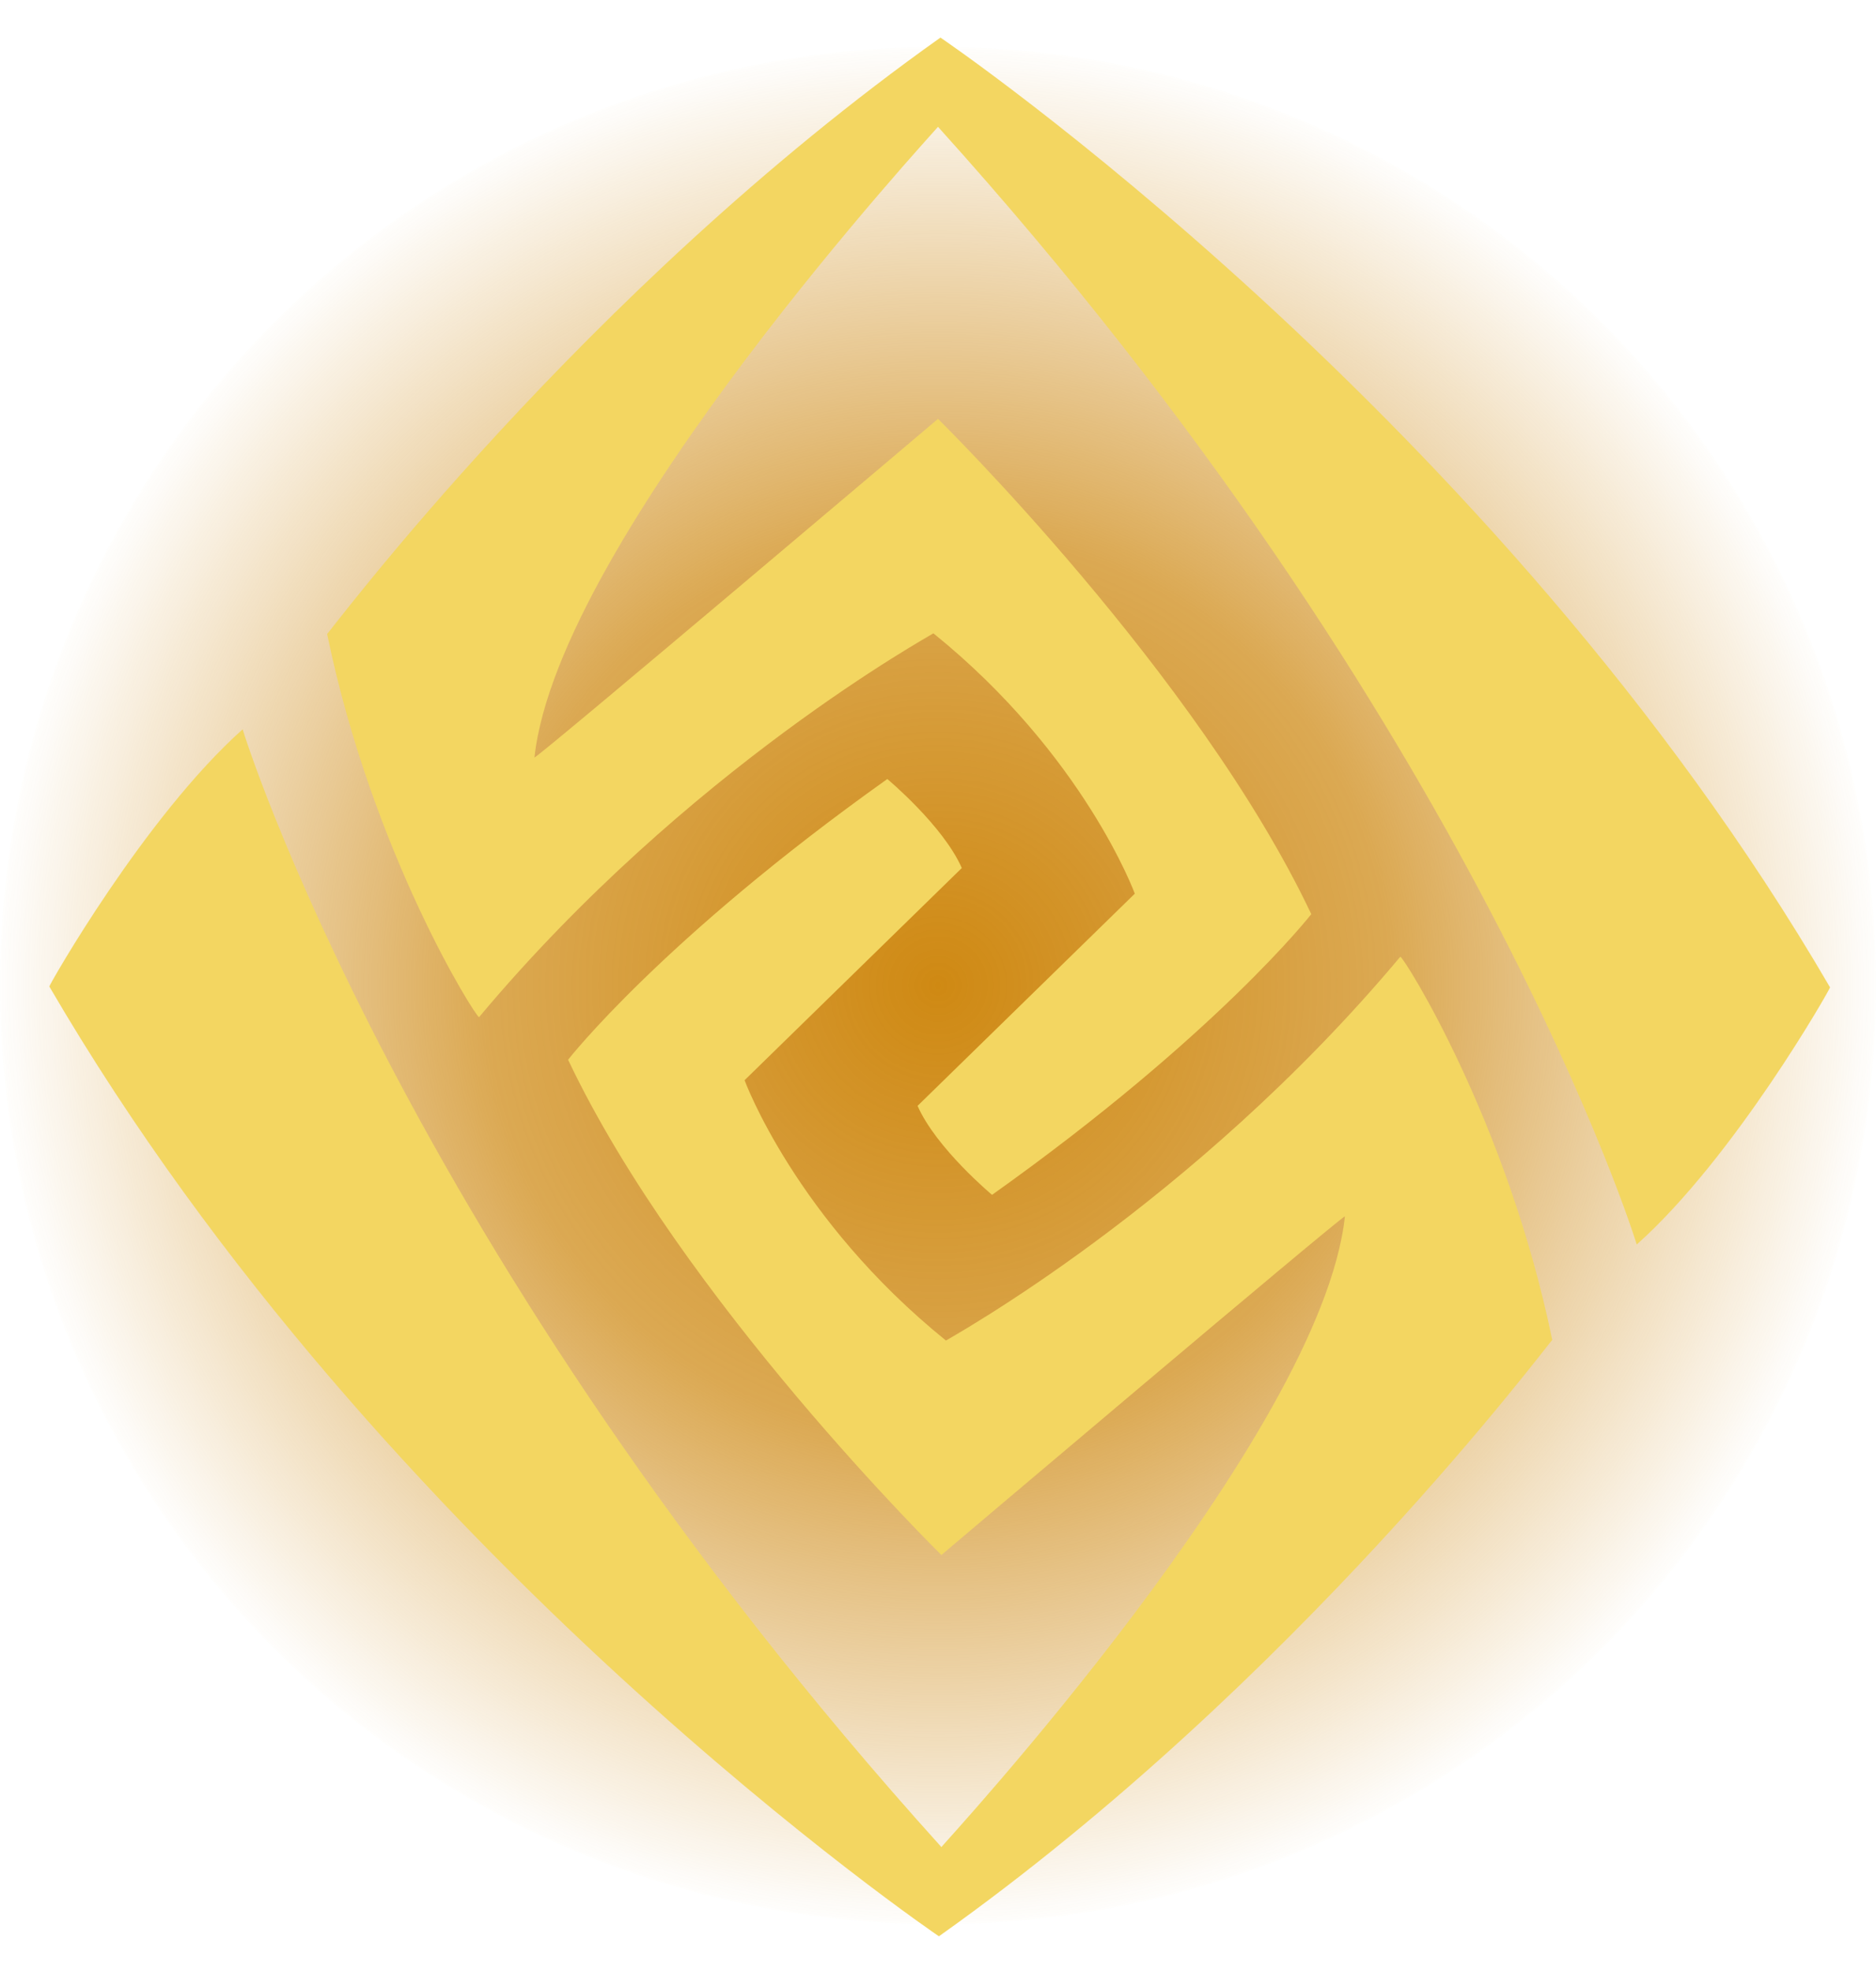
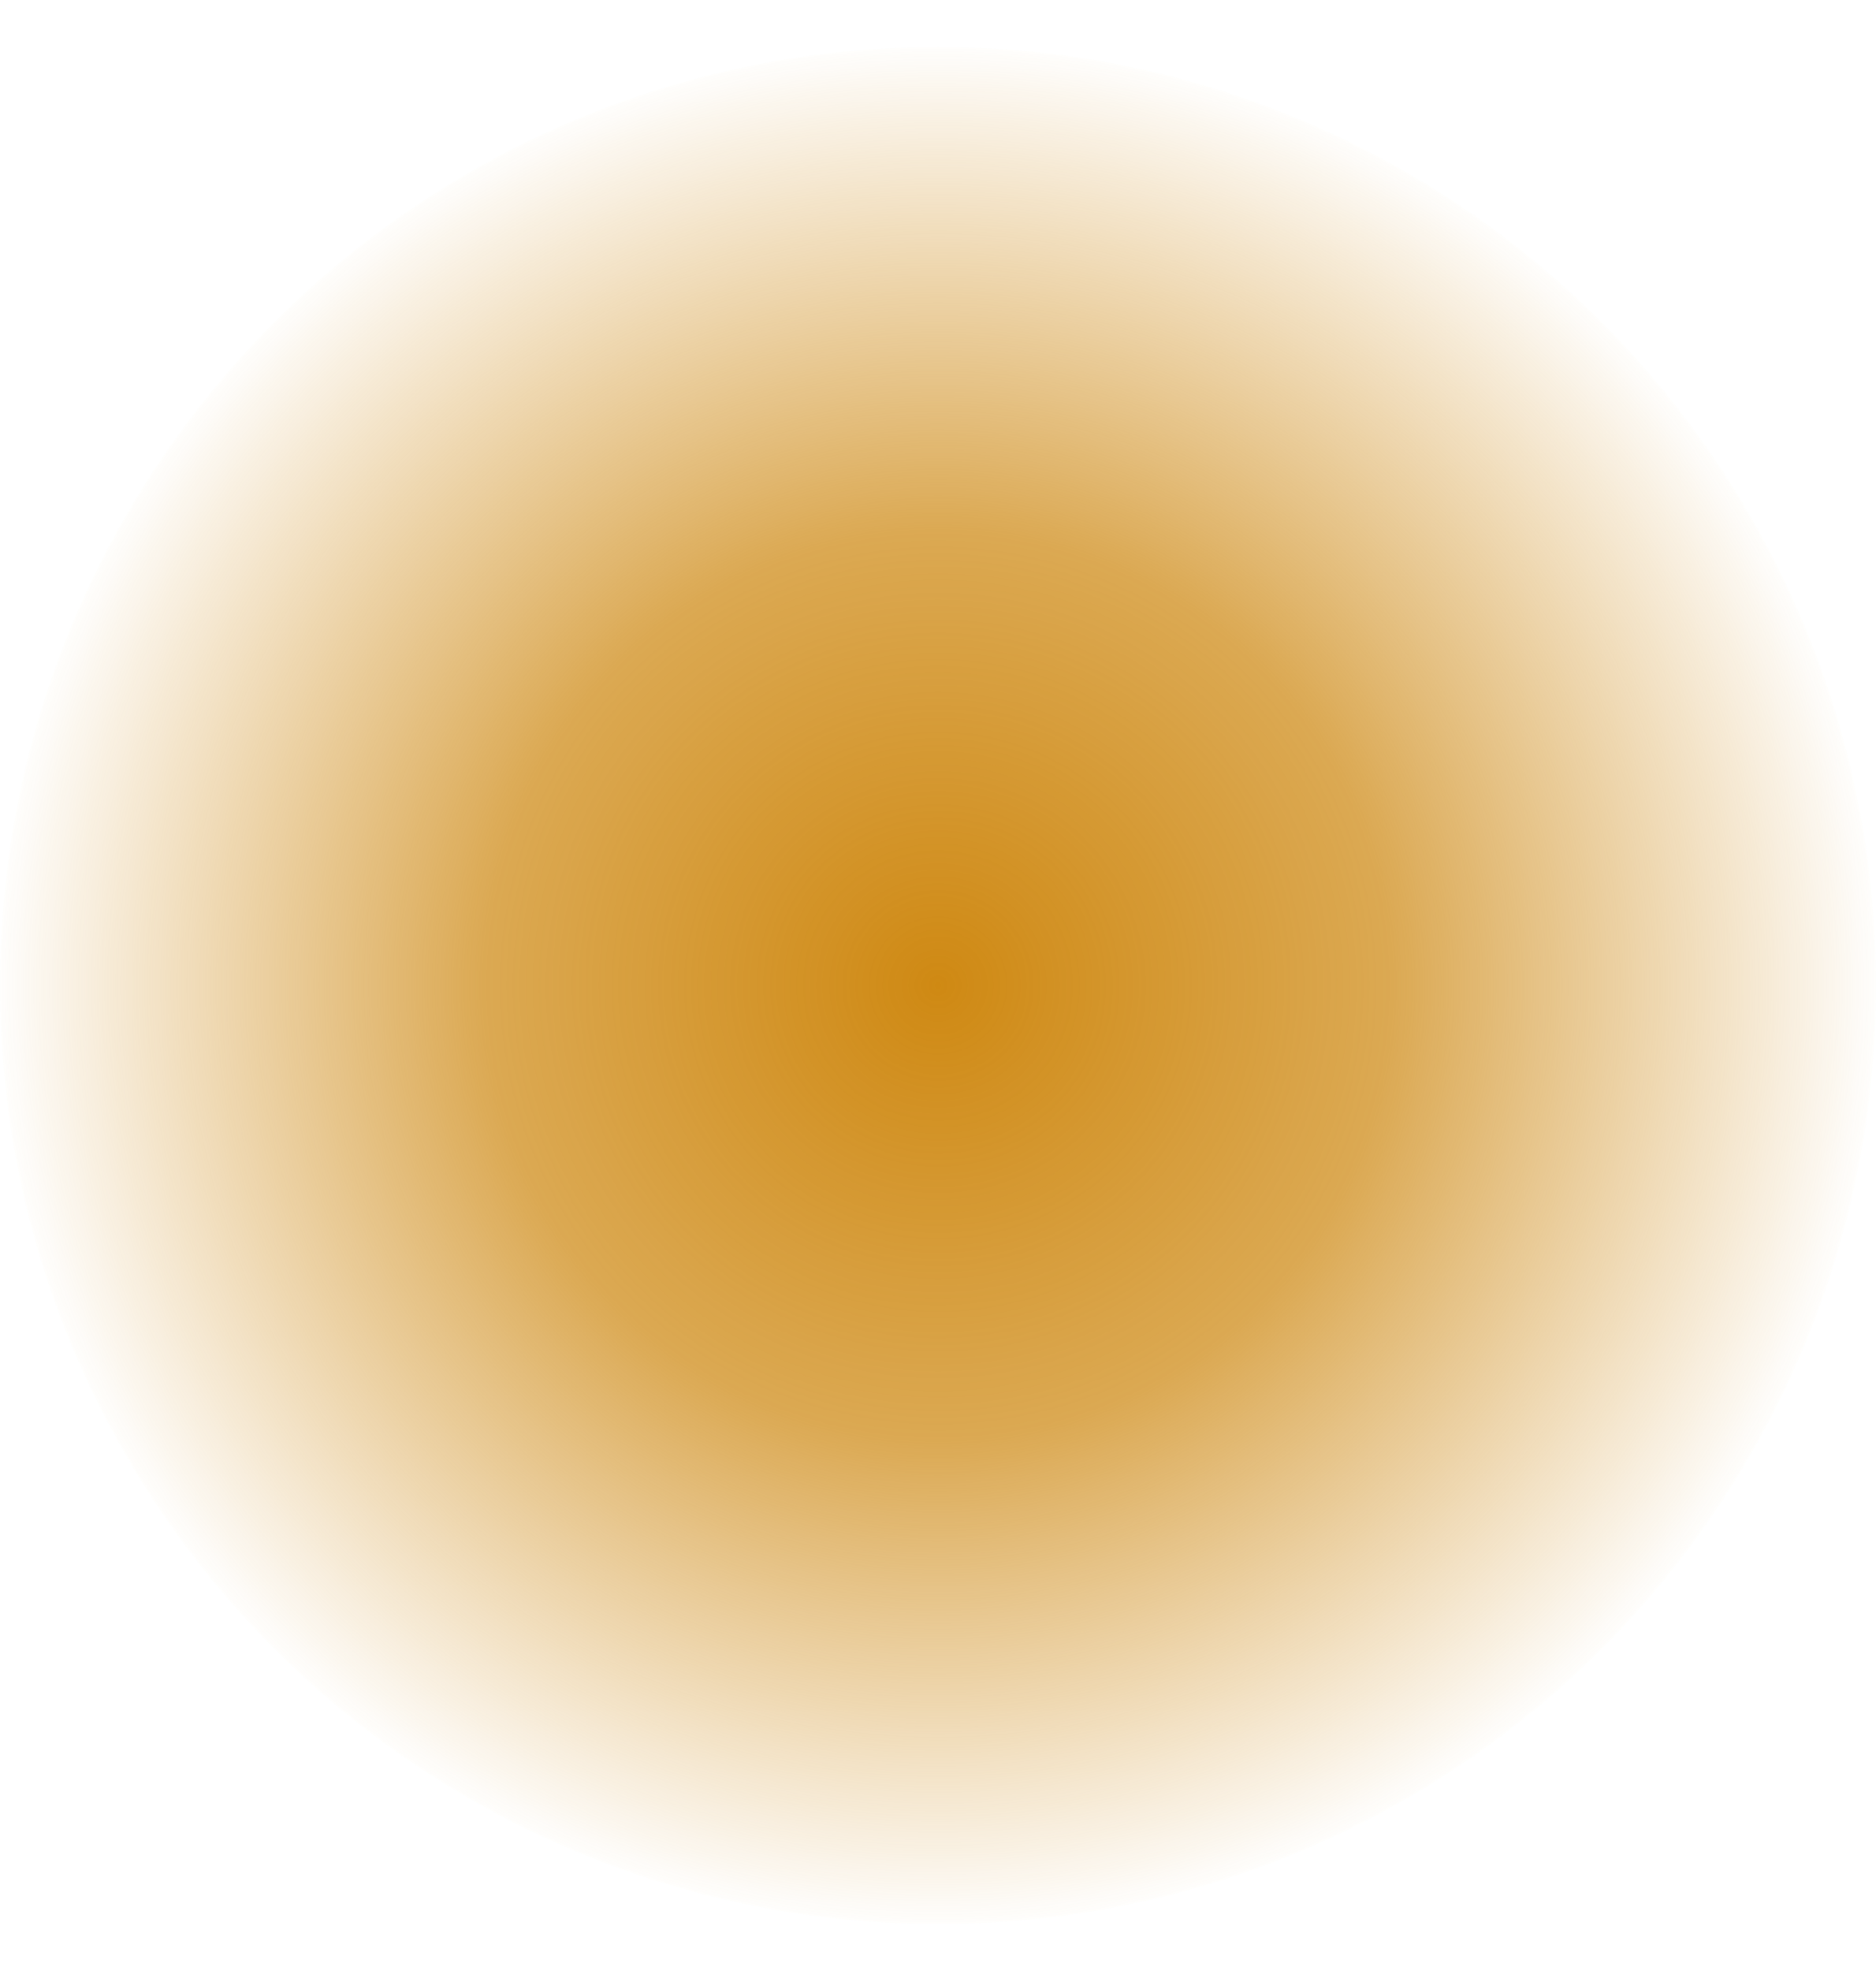
<svg xmlns="http://www.w3.org/2000/svg" width="100%" height="100%" viewBox="0 0 400 420" version="1.1" xml:space="preserve" style="fill-rule:evenodd;clip-rule:evenodd;stroke-linejoin:round;stroke-miterlimit:2;">
  <g transform="matrix(1,0,0,1,0,10)">
    <circle cx="200" cy="200" r="200" style="fill:url(#_Radial1);" />
  </g>
-   <path d="M200.197,412.606C200.197,412.606 81.644,332.209 10.517,210.212C10.409,210.027 30.803,174.081 51.742,155.411C51.687,155.411 85.883,266.425 200.72,393.589C200.562,393.589 281.709,306.03 286.765,259.194C285.983,259.194 200.72,331.358 200.72,331.358C200.72,331.358 145.359,276.973 121.128,225.819C121.128,225.819 141.114,200.187 189.195,166.001C189.195,166.001 201.104,175.926 205.074,184.969L158.758,230.182C158.758,230.182 169.552,259.697 201.699,285.658C201.987,285.37 254.123,256.933 298.579,203.862C299.268,203.862 321.323,238.668 330.972,285.536C330.628,285.536 276.707,358.322 200.197,412.606ZM200.523,8.008C200.523,8.008 319.076,88.405 390.203,210.402C390.31,210.587 369.916,246.532 348.978,265.202C349.033,265.202 314.837,154.188 200,27.024C200.158,27.024 119.011,114.583 113.955,161.419C114.737,161.419 200,89.256 200,89.256C200,89.256 255.361,143.64 279.592,194.794C279.592,194.794 259.606,220.426 211.525,254.612C211.525,254.612 199.615,244.687 195.645,235.645L241.962,190.431C241.962,190.431 231.168,160.916 199.021,134.955C198.732,135.244 146.596,163.68 102.141,216.751C101.452,216.751 79.397,181.945 69.747,135.077C70.092,135.077 124.012,62.291 200.523,8.008Z" style="fill:rgb(243,214,97);" />
  <defs>
    <radialGradient id="_Radial1" cx="0" cy="0" r="1" gradientUnits="userSpaceOnUse" gradientTransform="matrix(200,0,0,200,200,200)">
      <stop offset="0" style="stop-color:rgb(207,137,19);stop-opacity:1" />
      <stop offset="0.48" style="stop-color:rgb(206,137,19);stop-opacity:0.73" />
      <stop offset="1" style="stop-color:rgb(205,136,19);stop-opacity:0" />
    </radialGradient>
  </defs>
</svg>